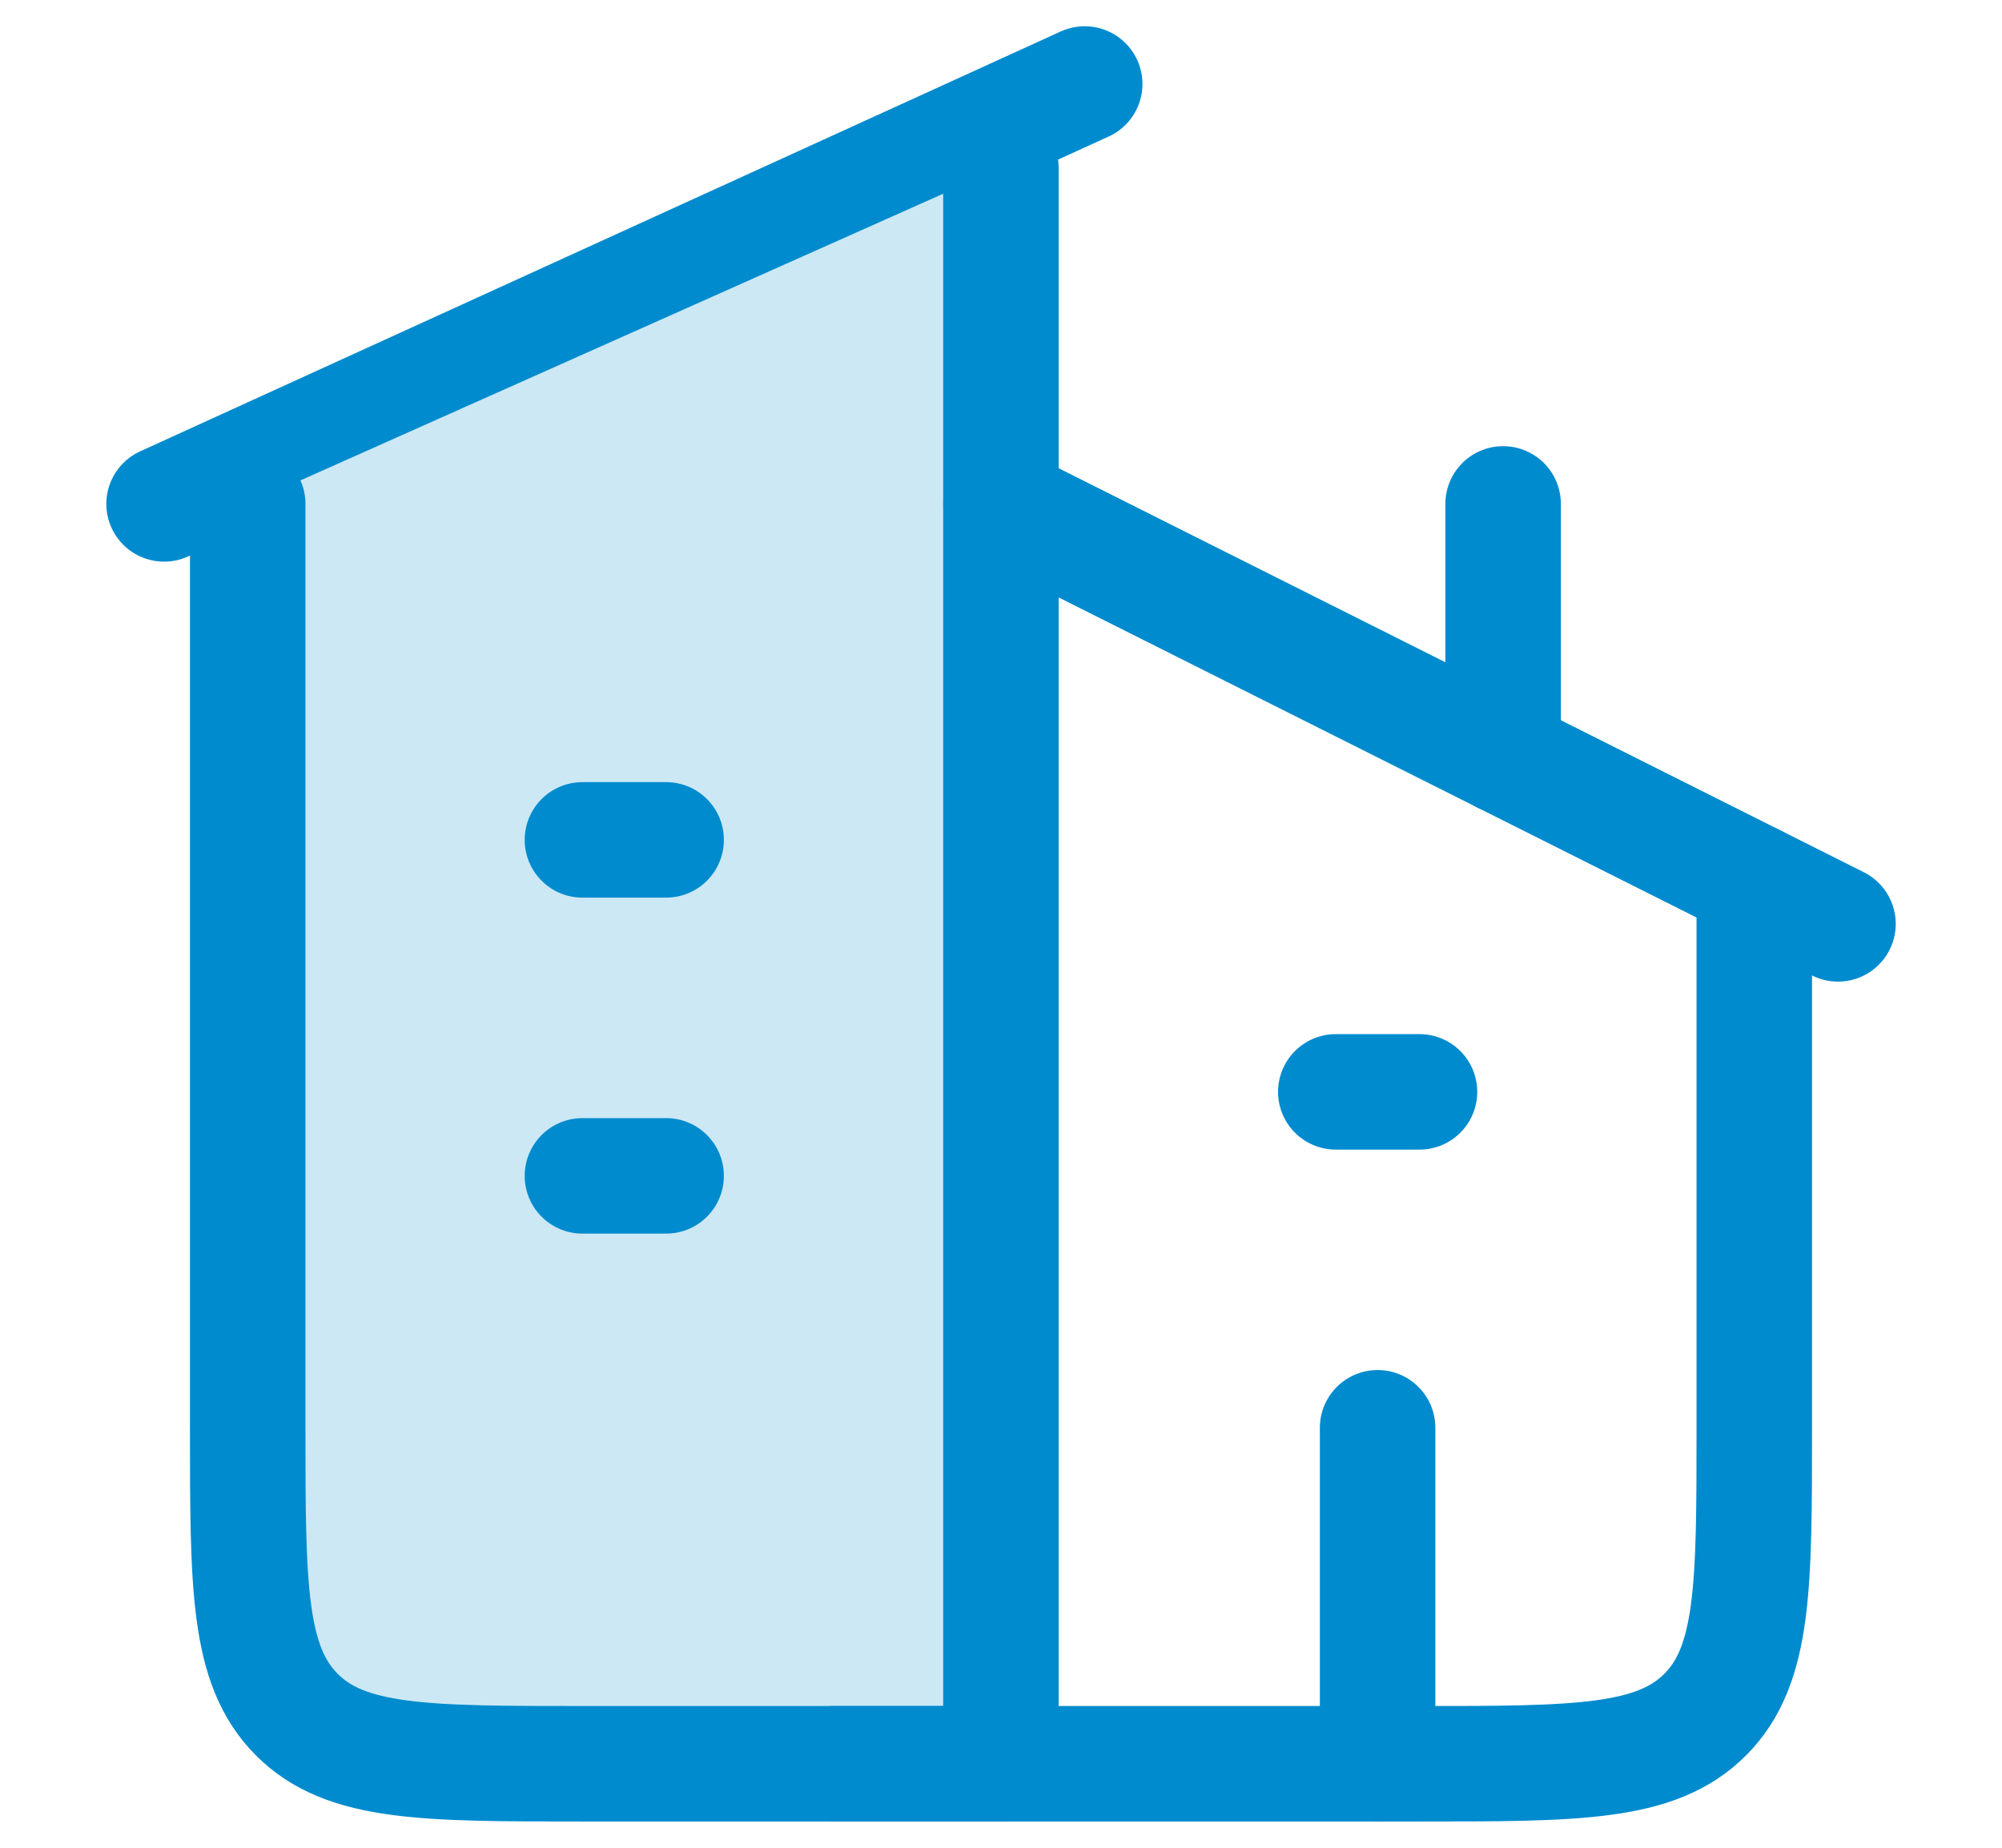
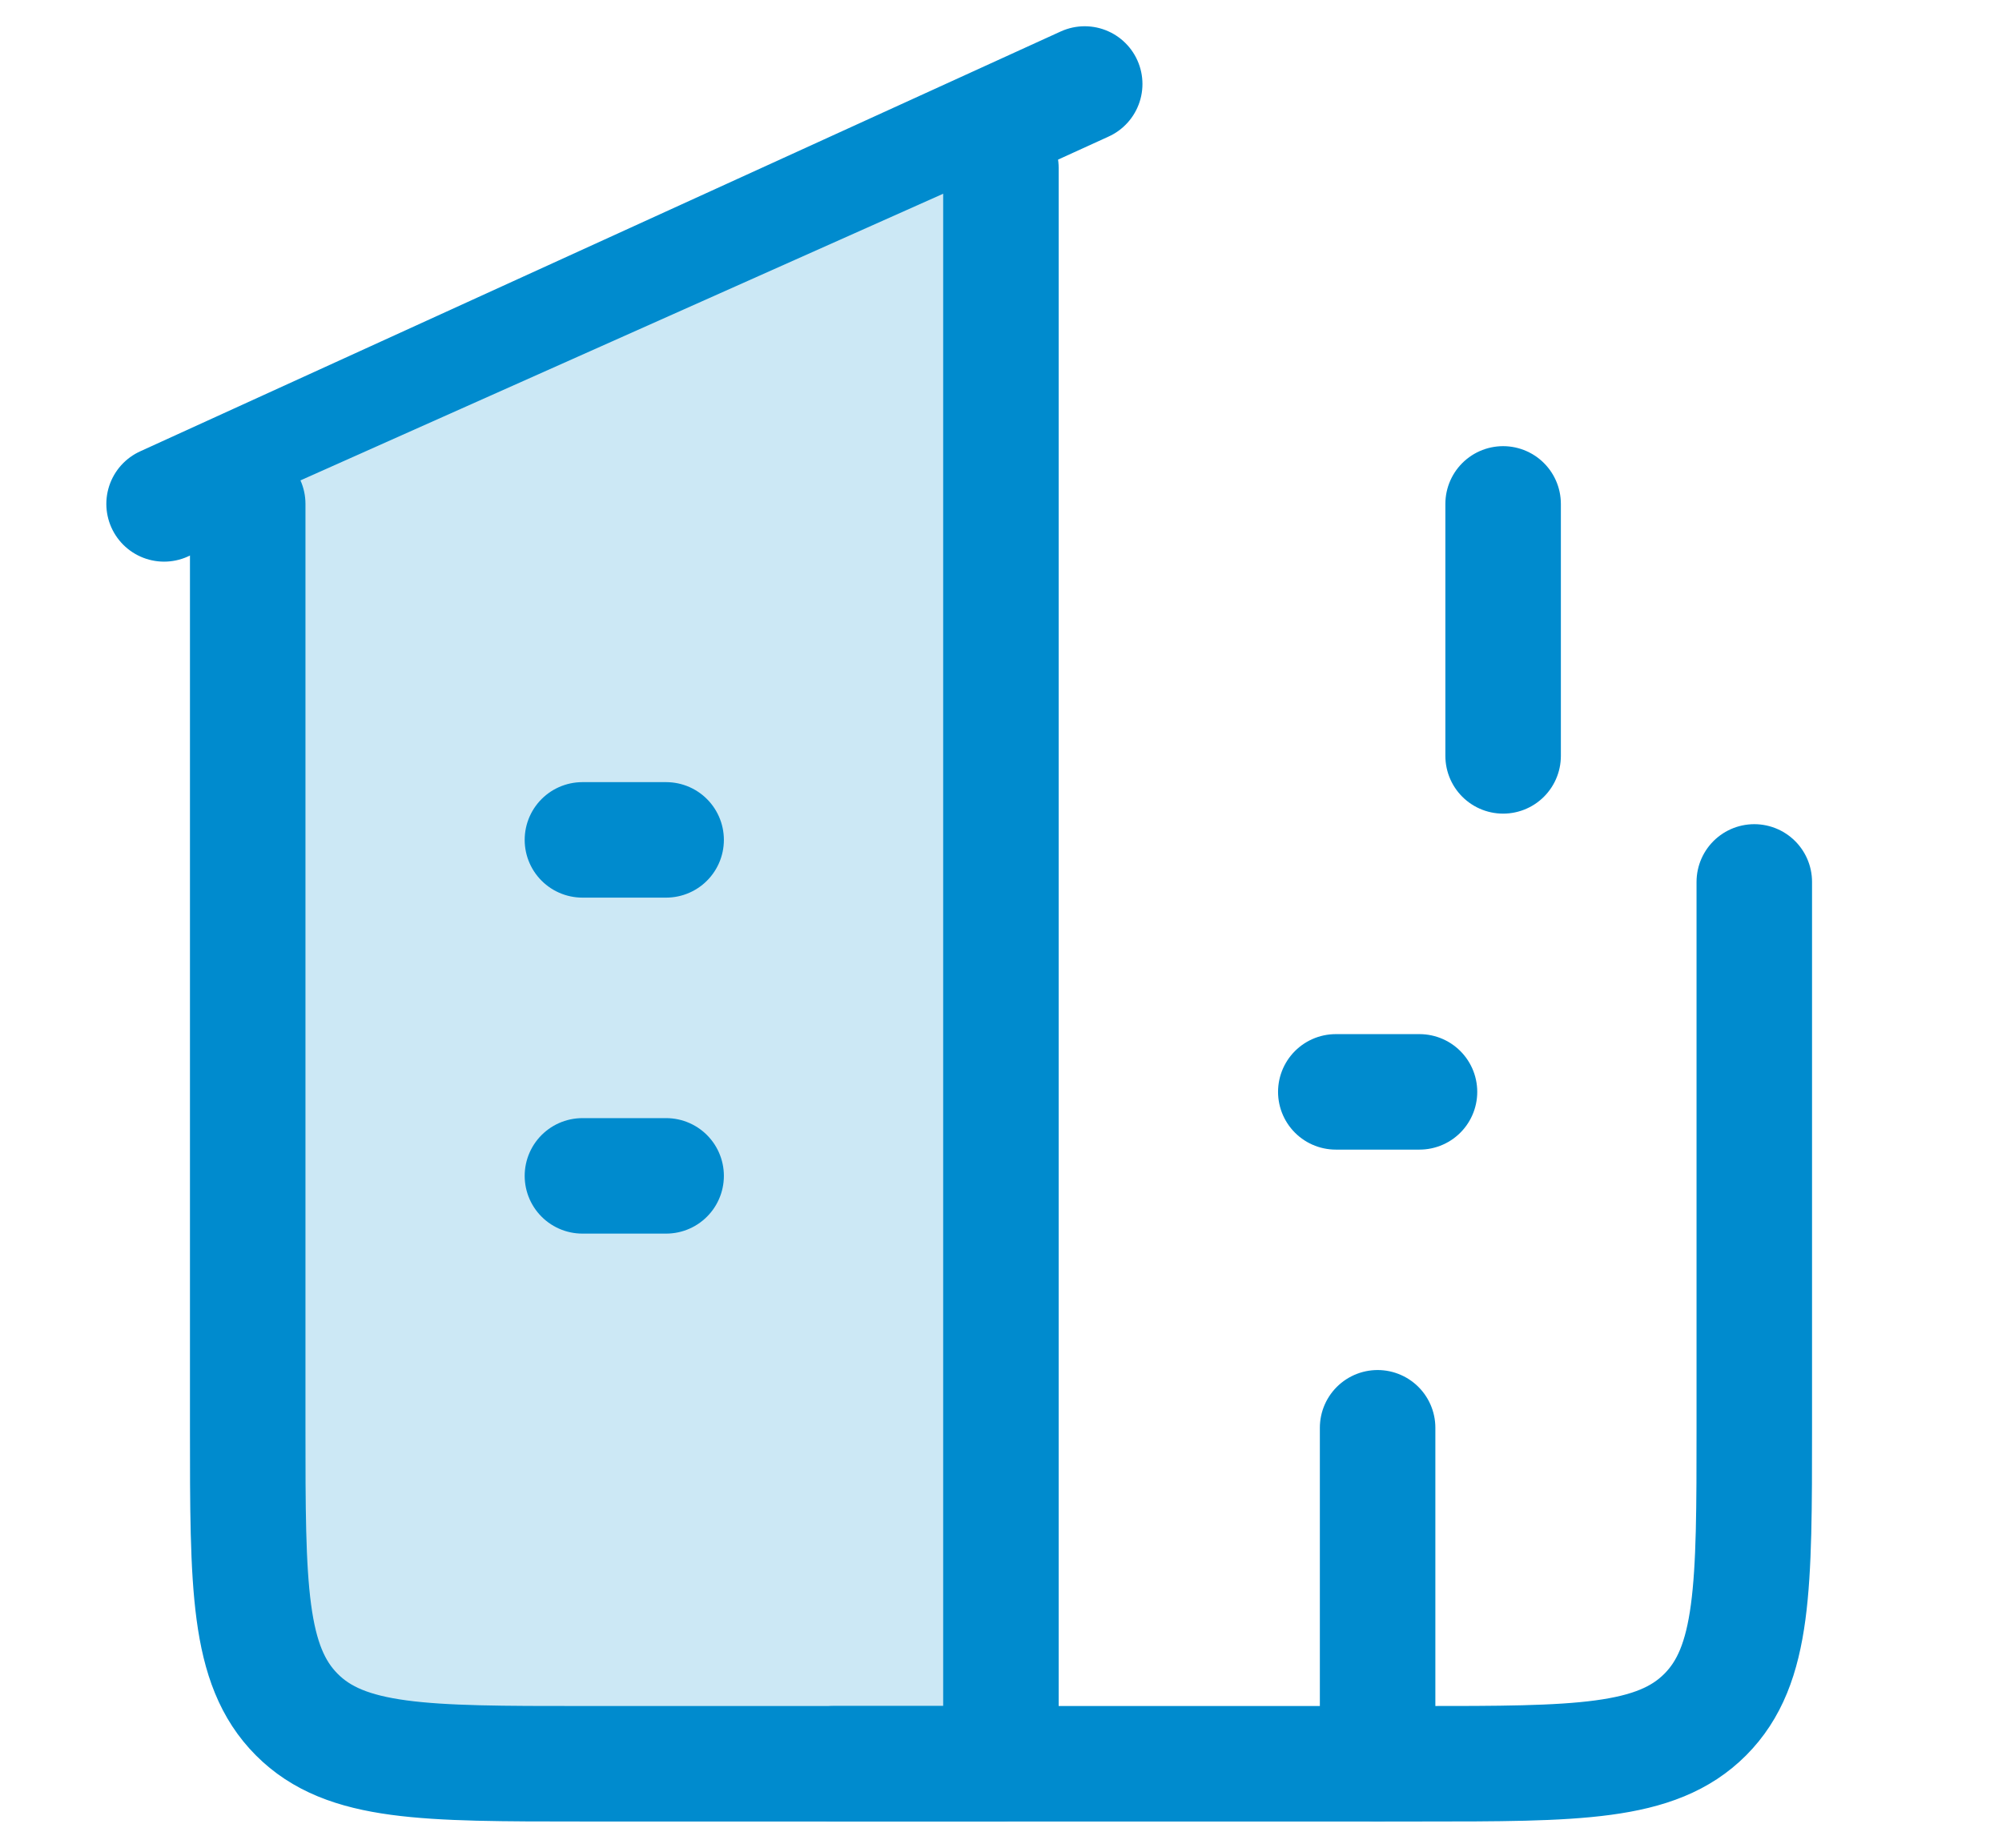
<svg xmlns="http://www.w3.org/2000/svg" width="26" height="24" viewBox="0 0 26 24" fill="none">
  <path d="M14.087 1.091L2.131 6.545" stroke="#008BCE" stroke-width="1.5" stroke-linecap="round" stroke-linejoin="round" />
  <path d="M12.999 2.182V22.909H7.565C5.515 22.909 4.49 22.909 3.854 22.27C3.217 21.631 3.217 20.602 3.217 18.545V6.545" fill="#CCE8F5" />
  <path d="M12.999 2.182V22.909H7.565C5.515 22.909 4.49 22.909 3.854 22.27C3.217 21.631 3.217 20.602 3.217 18.545V6.545" stroke="#008BCE" stroke-width="1.5" stroke-linecap="round" stroke-linejoin="round" />
-   <path d="M13 6.545L23.87 12" stroke="#008BCE" stroke-width="1.5" stroke-linecap="round" stroke-linejoin="round" />
  <path d="M10.826 22.909H18.435C20.484 22.909 21.509 22.909 22.146 22.27C22.783 21.631 22.783 20.602 22.783 18.545V11.455" stroke="#008BCE" stroke-width="1.5" stroke-linecap="round" stroke-linejoin="round" />
  <path d="M19.521 9.818V6.545" stroke="#008BCE" stroke-width="1.5" stroke-linecap="round" stroke-linejoin="round" />
  <path d="M7.564 10.909H8.651M7.564 15.273H8.651" stroke="#008BCE" stroke-width="1.5" stroke-linecap="round" stroke-linejoin="round" />
  <path d="M17.348 14.182H18.435" stroke="#008BCE" stroke-width="1.5" stroke-linecap="round" stroke-linejoin="round" />
  <path d="M17.891 22.909V18.545" stroke="#008BCE" stroke-width="1.5" stroke-linecap="round" stroke-linejoin="round" />
</svg>